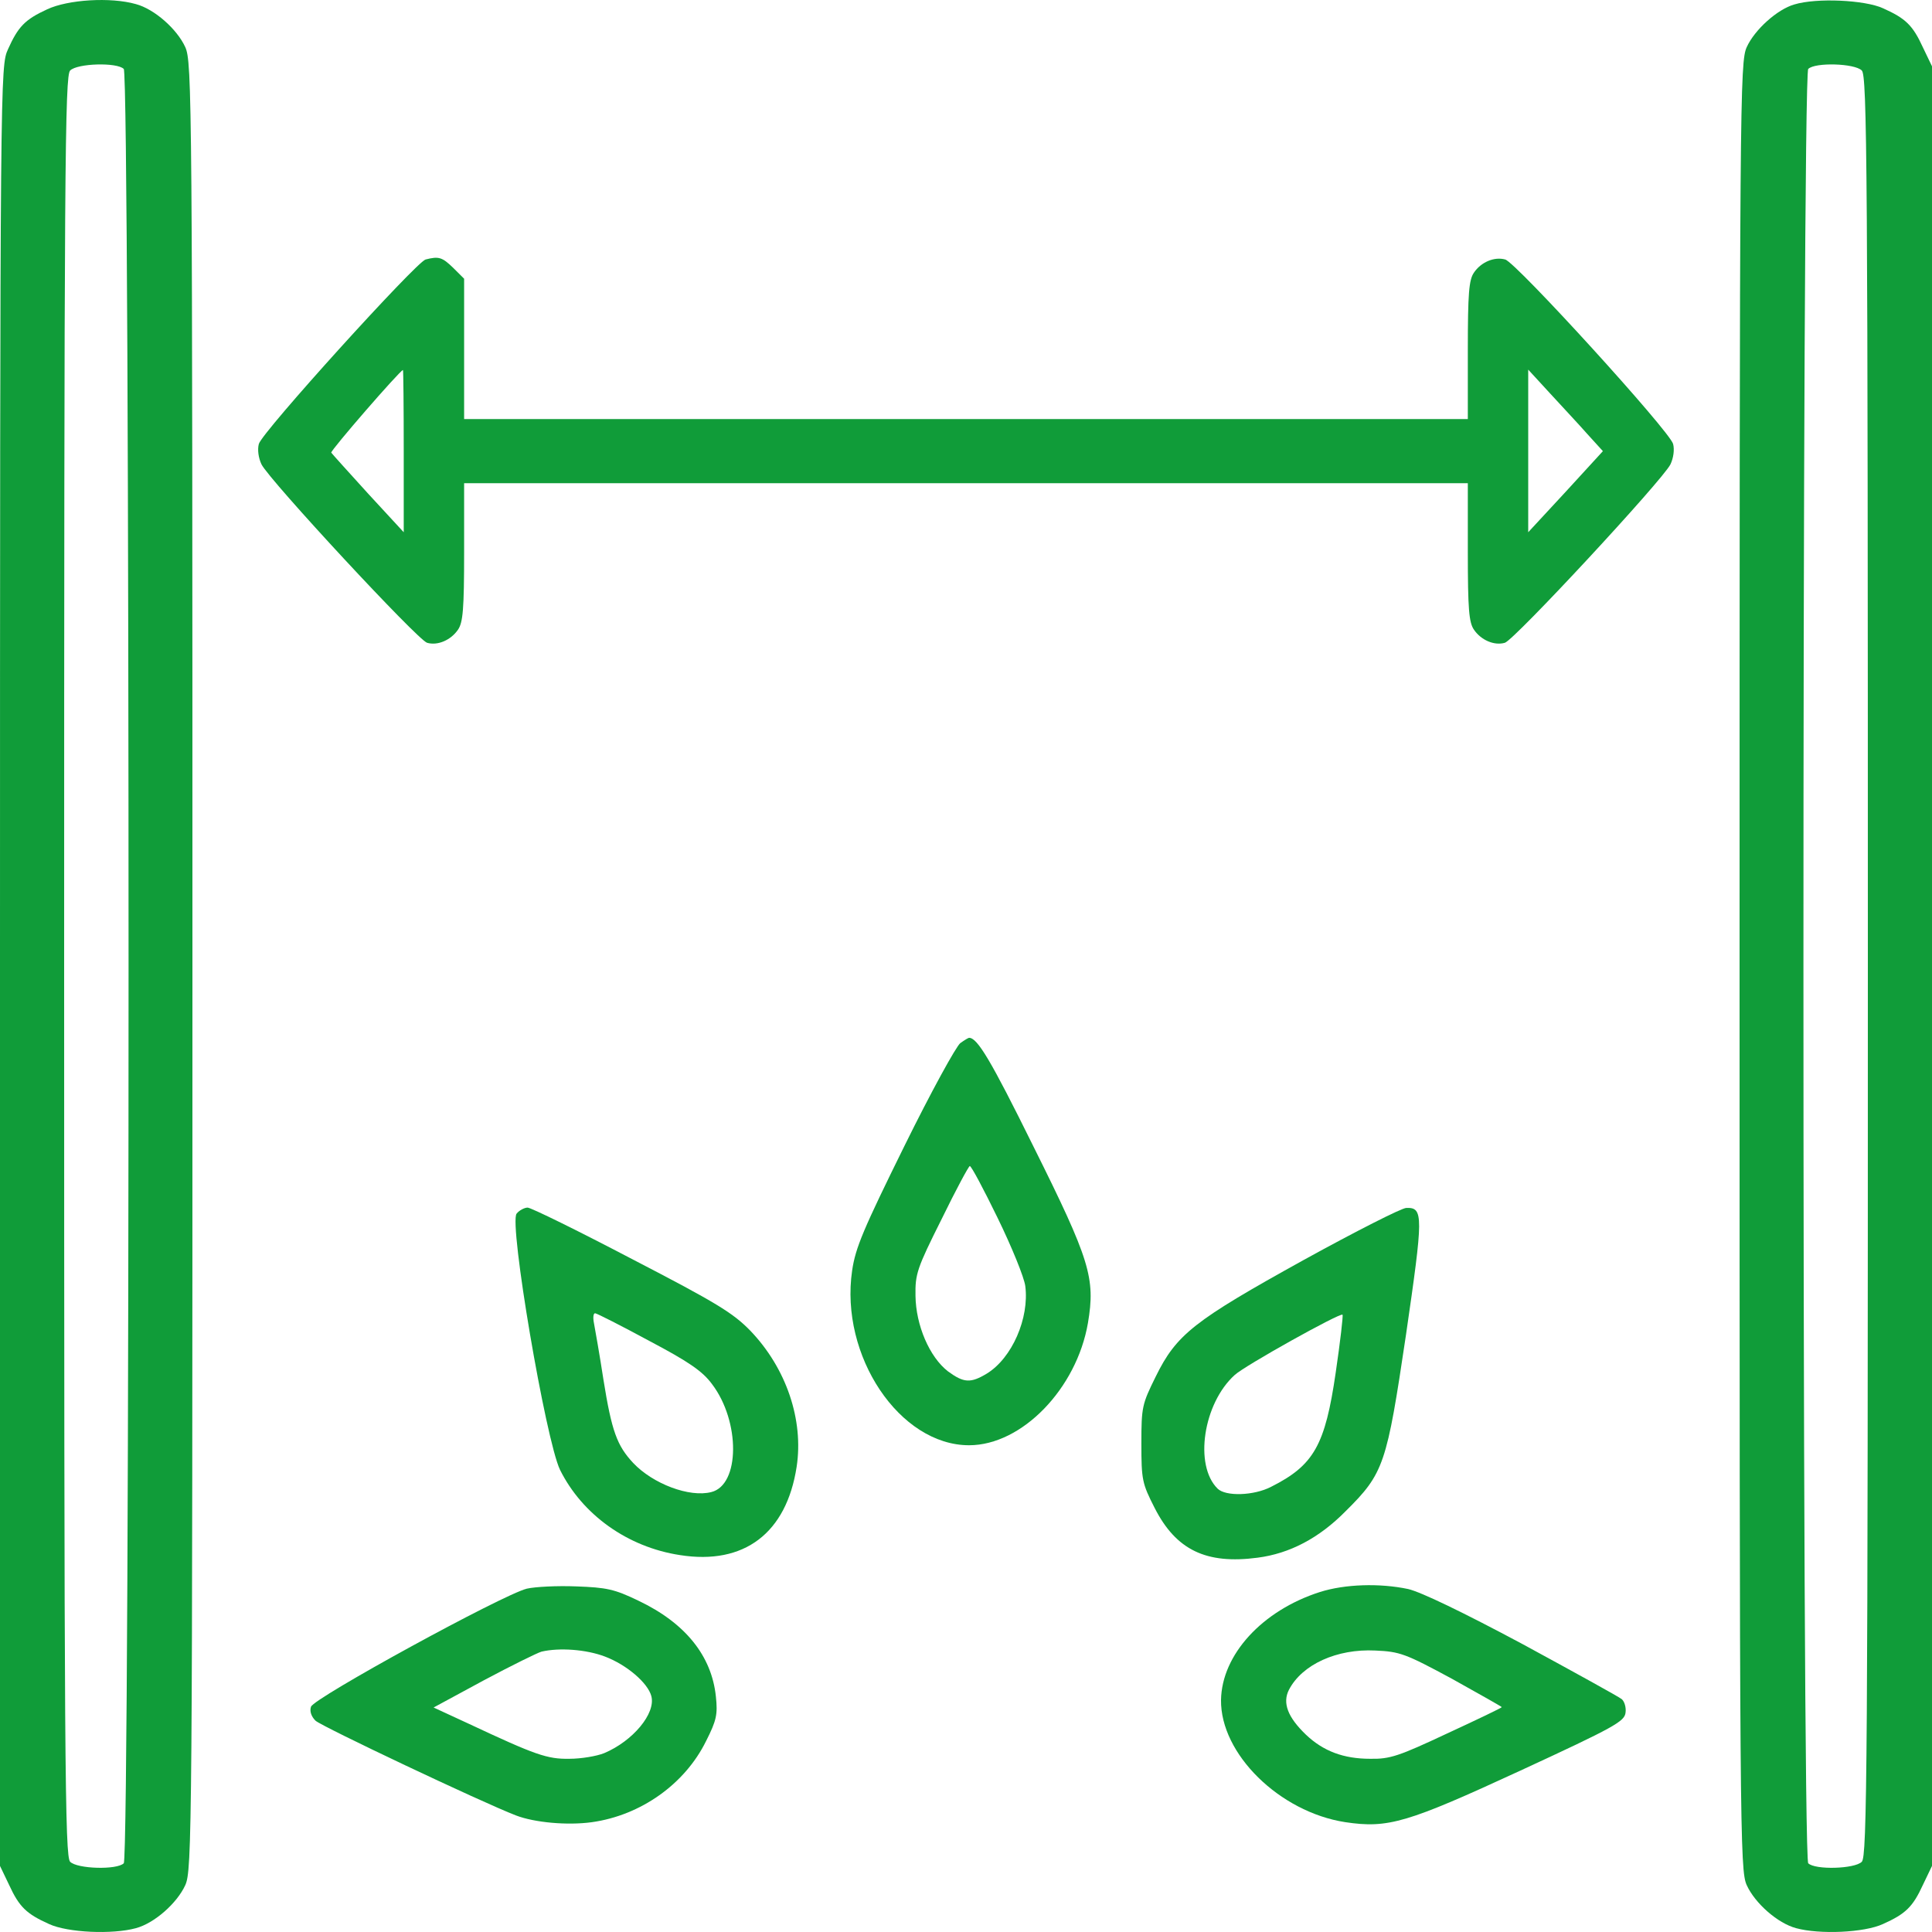
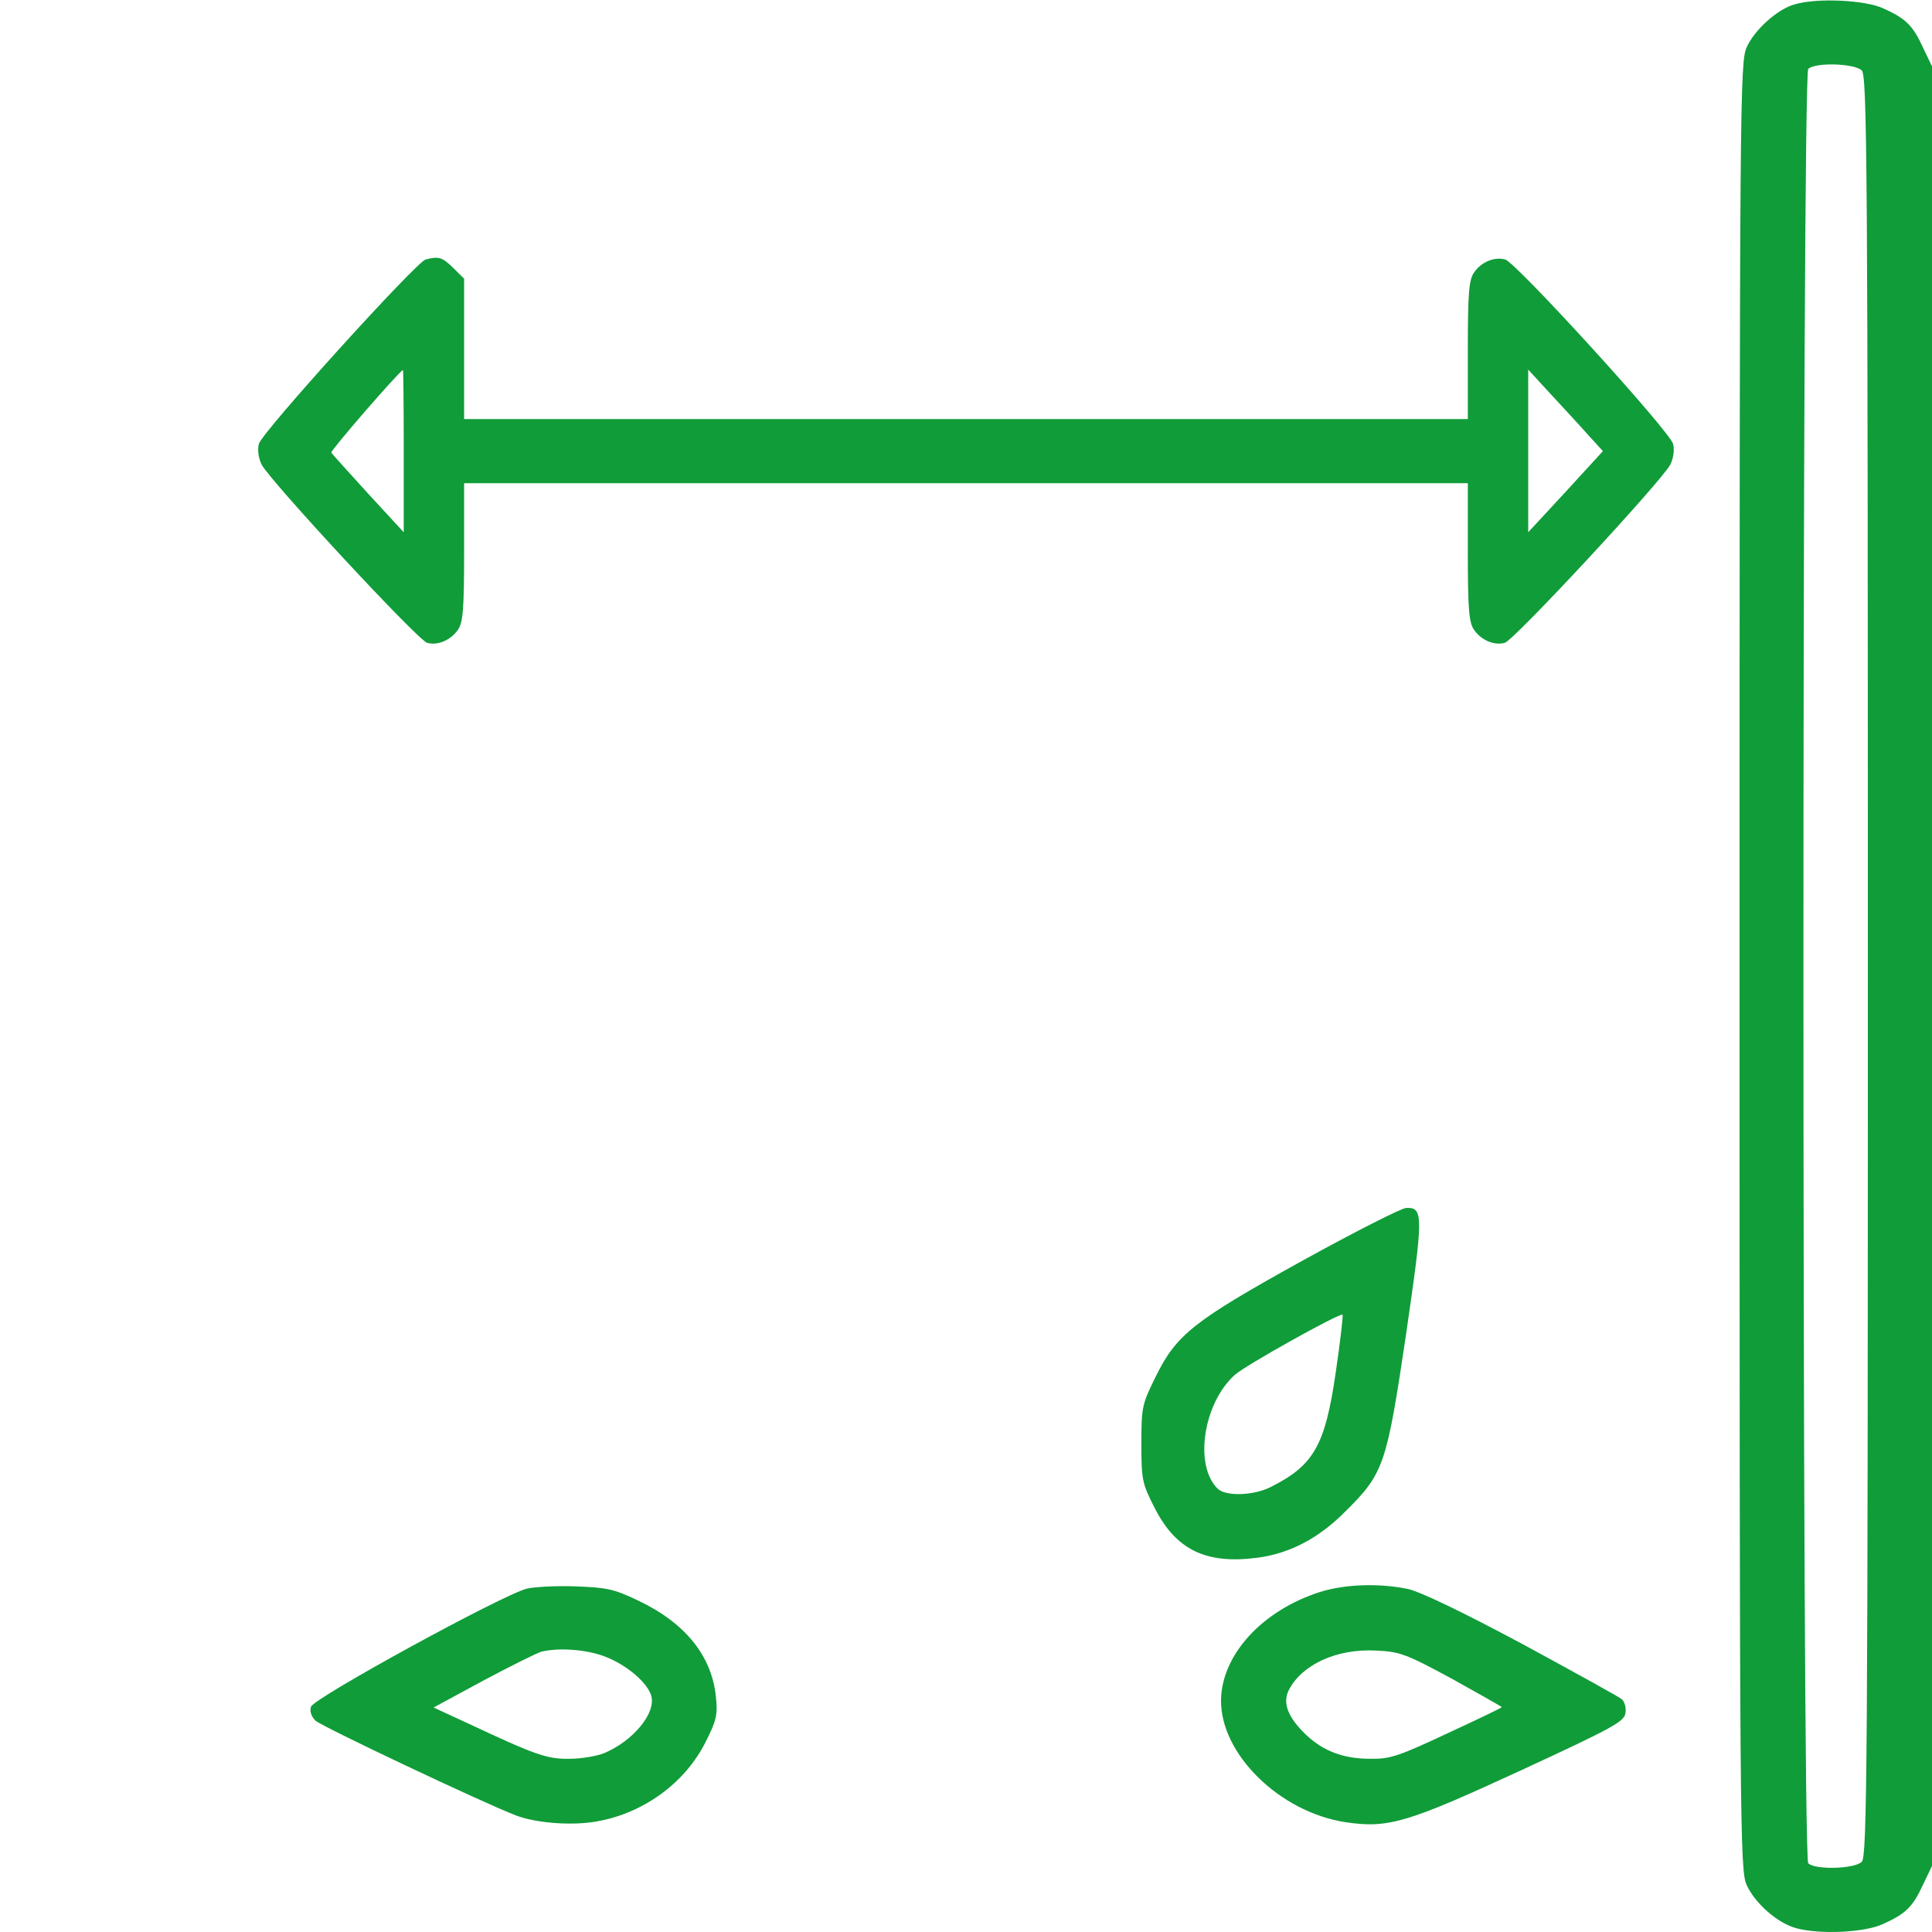
<svg xmlns="http://www.w3.org/2000/svg" width="35" height="35" viewBox="0 0 35 35" fill="none">
-   <path d="M0.854 0.169C0.451 0.354 0.328 0.484 0.144 0.894C0.007 1.201 0 1.263 0 17.502V33.803L0.164 34.145C0.349 34.548 0.479 34.671 0.889 34.856C1.23 35.013 2.037 35.047 2.461 34.931C2.796 34.842 3.206 34.48 3.356 34.152C3.479 33.878 3.486 33.277 3.486 17.502C3.486 1.728 3.479 1.126 3.356 0.853C3.206 0.525 2.796 0.163 2.461 0.074C2.003 -0.056 1.23 -0.008 0.854 0.169ZM2.242 1.249C2.358 1.365 2.358 33.639 2.242 33.755C2.119 33.878 1.401 33.858 1.271 33.728C1.176 33.632 1.162 32.067 1.162 17.502C1.162 2.937 1.176 1.372 1.271 1.277C1.401 1.147 2.119 1.126 2.242 1.249Z" fill="#109C39" />
  <path d="M32.505 0.081C32.197 0.169 31.787 0.538 31.644 0.853C31.52 1.126 31.514 1.728 31.514 17.502C31.514 33.277 31.52 33.878 31.644 34.152C31.794 34.48 32.204 34.842 32.539 34.931C32.963 35.047 33.77 35.013 34.111 34.856C34.522 34.671 34.651 34.548 34.836 34.145L35 33.803V17.502V1.201L34.836 0.86C34.651 0.456 34.522 0.333 34.111 0.149C33.783 -0.001 32.908 -0.042 32.505 0.081ZM33.728 1.277C33.824 1.372 33.838 2.937 33.838 17.502C33.838 32.067 33.824 33.632 33.728 33.728C33.599 33.858 32.881 33.878 32.758 33.755C32.642 33.639 32.642 1.365 32.758 1.249C32.881 1.126 33.599 1.147 33.728 1.277Z" fill="#109C39" />
  <path d="M7.71 4.701C7.539 4.748 4.737 7.838 4.689 8.043C4.661 8.145 4.682 8.296 4.737 8.412C4.88 8.699 7.574 11.604 7.738 11.645C7.929 11.7 8.168 11.597 8.298 11.406C8.387 11.276 8.408 11.037 8.408 10.004V8.754H17.499H26.591V10.004C26.591 11.037 26.612 11.276 26.701 11.406C26.83 11.597 27.07 11.7 27.261 11.645C27.425 11.604 30.119 8.699 30.262 8.412C30.317 8.296 30.337 8.145 30.31 8.043C30.255 7.817 27.459 4.748 27.268 4.701C27.07 4.646 26.83 4.748 26.701 4.94C26.612 5.07 26.591 5.309 26.591 6.341V7.592H17.499H8.408V6.321V5.049L8.209 4.851C8.011 4.66 7.95 4.639 7.71 4.701ZM7.314 8.173V9.642L6.671 8.945C6.316 8.555 6.015 8.221 6.001 8.2C5.988 8.159 7.239 6.717 7.3 6.703C7.307 6.703 7.314 7.366 7.314 8.173ZM28.758 7.865L29.038 8.173L28.362 8.911L27.685 9.642V8.173V6.696L28.081 7.127C28.3 7.366 28.608 7.694 28.758 7.865Z" fill="#109C39" />
-   <path d="M17.398 18.896C17.323 18.951 16.865 19.785 16.387 20.755C15.642 22.266 15.498 22.601 15.437 23.018C15.211 24.562 16.298 26.182 17.556 26.182C18.513 26.182 19.504 25.157 19.709 23.968C19.846 23.154 19.75 22.833 18.718 20.762C17.945 19.197 17.706 18.801 17.556 18.801C17.542 18.801 17.474 18.842 17.398 18.896ZM18.075 22.068C18.328 22.587 18.554 23.141 18.574 23.298C18.649 23.879 18.335 24.603 17.877 24.884C17.583 25.061 17.46 25.054 17.173 24.843C16.838 24.583 16.592 24.009 16.585 23.476C16.578 23.079 16.612 22.977 17.057 22.088C17.317 21.555 17.549 21.124 17.569 21.124C17.597 21.124 17.822 21.548 18.075 22.068Z" fill="#109C39" />
-   <path d="M9.359 21.986C9.216 22.157 9.886 26.087 10.145 26.627C10.549 27.44 11.369 28.028 12.319 28.172C13.481 28.356 14.247 27.775 14.432 26.572C14.561 25.725 14.247 24.788 13.591 24.105C13.276 23.784 12.989 23.606 11.444 22.806C10.467 22.294 9.619 21.877 9.558 21.877C9.503 21.877 9.407 21.925 9.359 21.986ZM11.759 24.29C12.483 24.672 12.729 24.843 12.9 25.076C13.413 25.752 13.406 26.9 12.887 27.03C12.49 27.133 11.827 26.88 11.472 26.504C11.178 26.19 11.082 25.93 10.932 24.994C10.863 24.542 10.781 24.084 10.761 23.975C10.74 23.873 10.747 23.791 10.781 23.791C10.809 23.791 11.253 24.016 11.759 24.29Z" fill="#109C39" />
  <path d="M23.617 22.826C21.628 23.927 21.313 24.173 20.937 24.938C20.691 25.437 20.677 25.485 20.677 26.148C20.677 26.811 20.691 26.873 20.917 27.317C21.306 28.082 21.853 28.342 22.783 28.219C23.364 28.144 23.897 27.864 24.376 27.378C25.073 26.688 25.121 26.531 25.47 24.187C25.784 22.027 25.791 21.87 25.476 21.883C25.394 21.883 24.56 22.307 23.617 22.826ZM24.198 24.863C24.007 26.182 23.802 26.545 23.029 26.934C22.715 27.098 22.202 27.112 22.058 26.968C21.628 26.545 21.799 25.424 22.366 24.911C22.537 24.747 24.28 23.776 24.321 23.817C24.335 23.831 24.28 24.303 24.198 24.863Z" fill="#109C39" />
  <path d="M9.544 28.78C9.106 28.889 5.681 30.762 5.634 30.919C5.606 31.001 5.64 31.097 5.716 31.172C5.825 31.275 8.723 32.648 9.346 32.888C9.681 33.017 10.275 33.072 10.72 33.011C11.608 32.888 12.408 32.32 12.791 31.541C12.982 31.165 13.003 31.056 12.969 30.735C12.893 29.997 12.415 29.402 11.567 28.999C11.13 28.787 10.986 28.759 10.439 28.739C10.091 28.725 9.694 28.746 9.544 28.78ZM10.959 30.01C11.355 30.16 11.738 30.489 11.8 30.728C11.882 31.042 11.465 31.541 10.945 31.76C10.808 31.815 10.528 31.862 10.316 31.862C9.913 31.869 9.701 31.794 8.491 31.227L7.855 30.933L8.764 30.441C9.264 30.174 9.735 29.942 9.81 29.921C10.132 29.846 10.617 29.88 10.959 30.01Z" fill="#109C39" />
  <path d="M23.911 28.841C22.865 29.176 22.134 29.976 22.12 30.796C22.107 31.773 23.18 32.826 24.369 33.01C25.149 33.127 25.49 33.024 27.548 32.074C29.25 31.288 29.428 31.186 29.448 31.028C29.462 30.933 29.428 30.823 29.38 30.782C29.332 30.741 28.526 30.297 27.582 29.784C26.495 29.203 25.743 28.841 25.511 28.787C24.991 28.677 24.362 28.698 23.911 28.841ZM26.304 30.413C26.796 30.686 27.206 30.919 27.206 30.926C27.206 30.939 26.762 31.151 26.215 31.404C25.34 31.814 25.183 31.869 24.82 31.862C24.342 31.862 23.973 31.725 23.658 31.425C23.33 31.11 23.228 30.851 23.351 30.611C23.59 30.153 24.219 29.866 24.916 29.901C25.36 29.921 25.456 29.955 26.304 30.413Z" fill="#109C39" />
</svg>